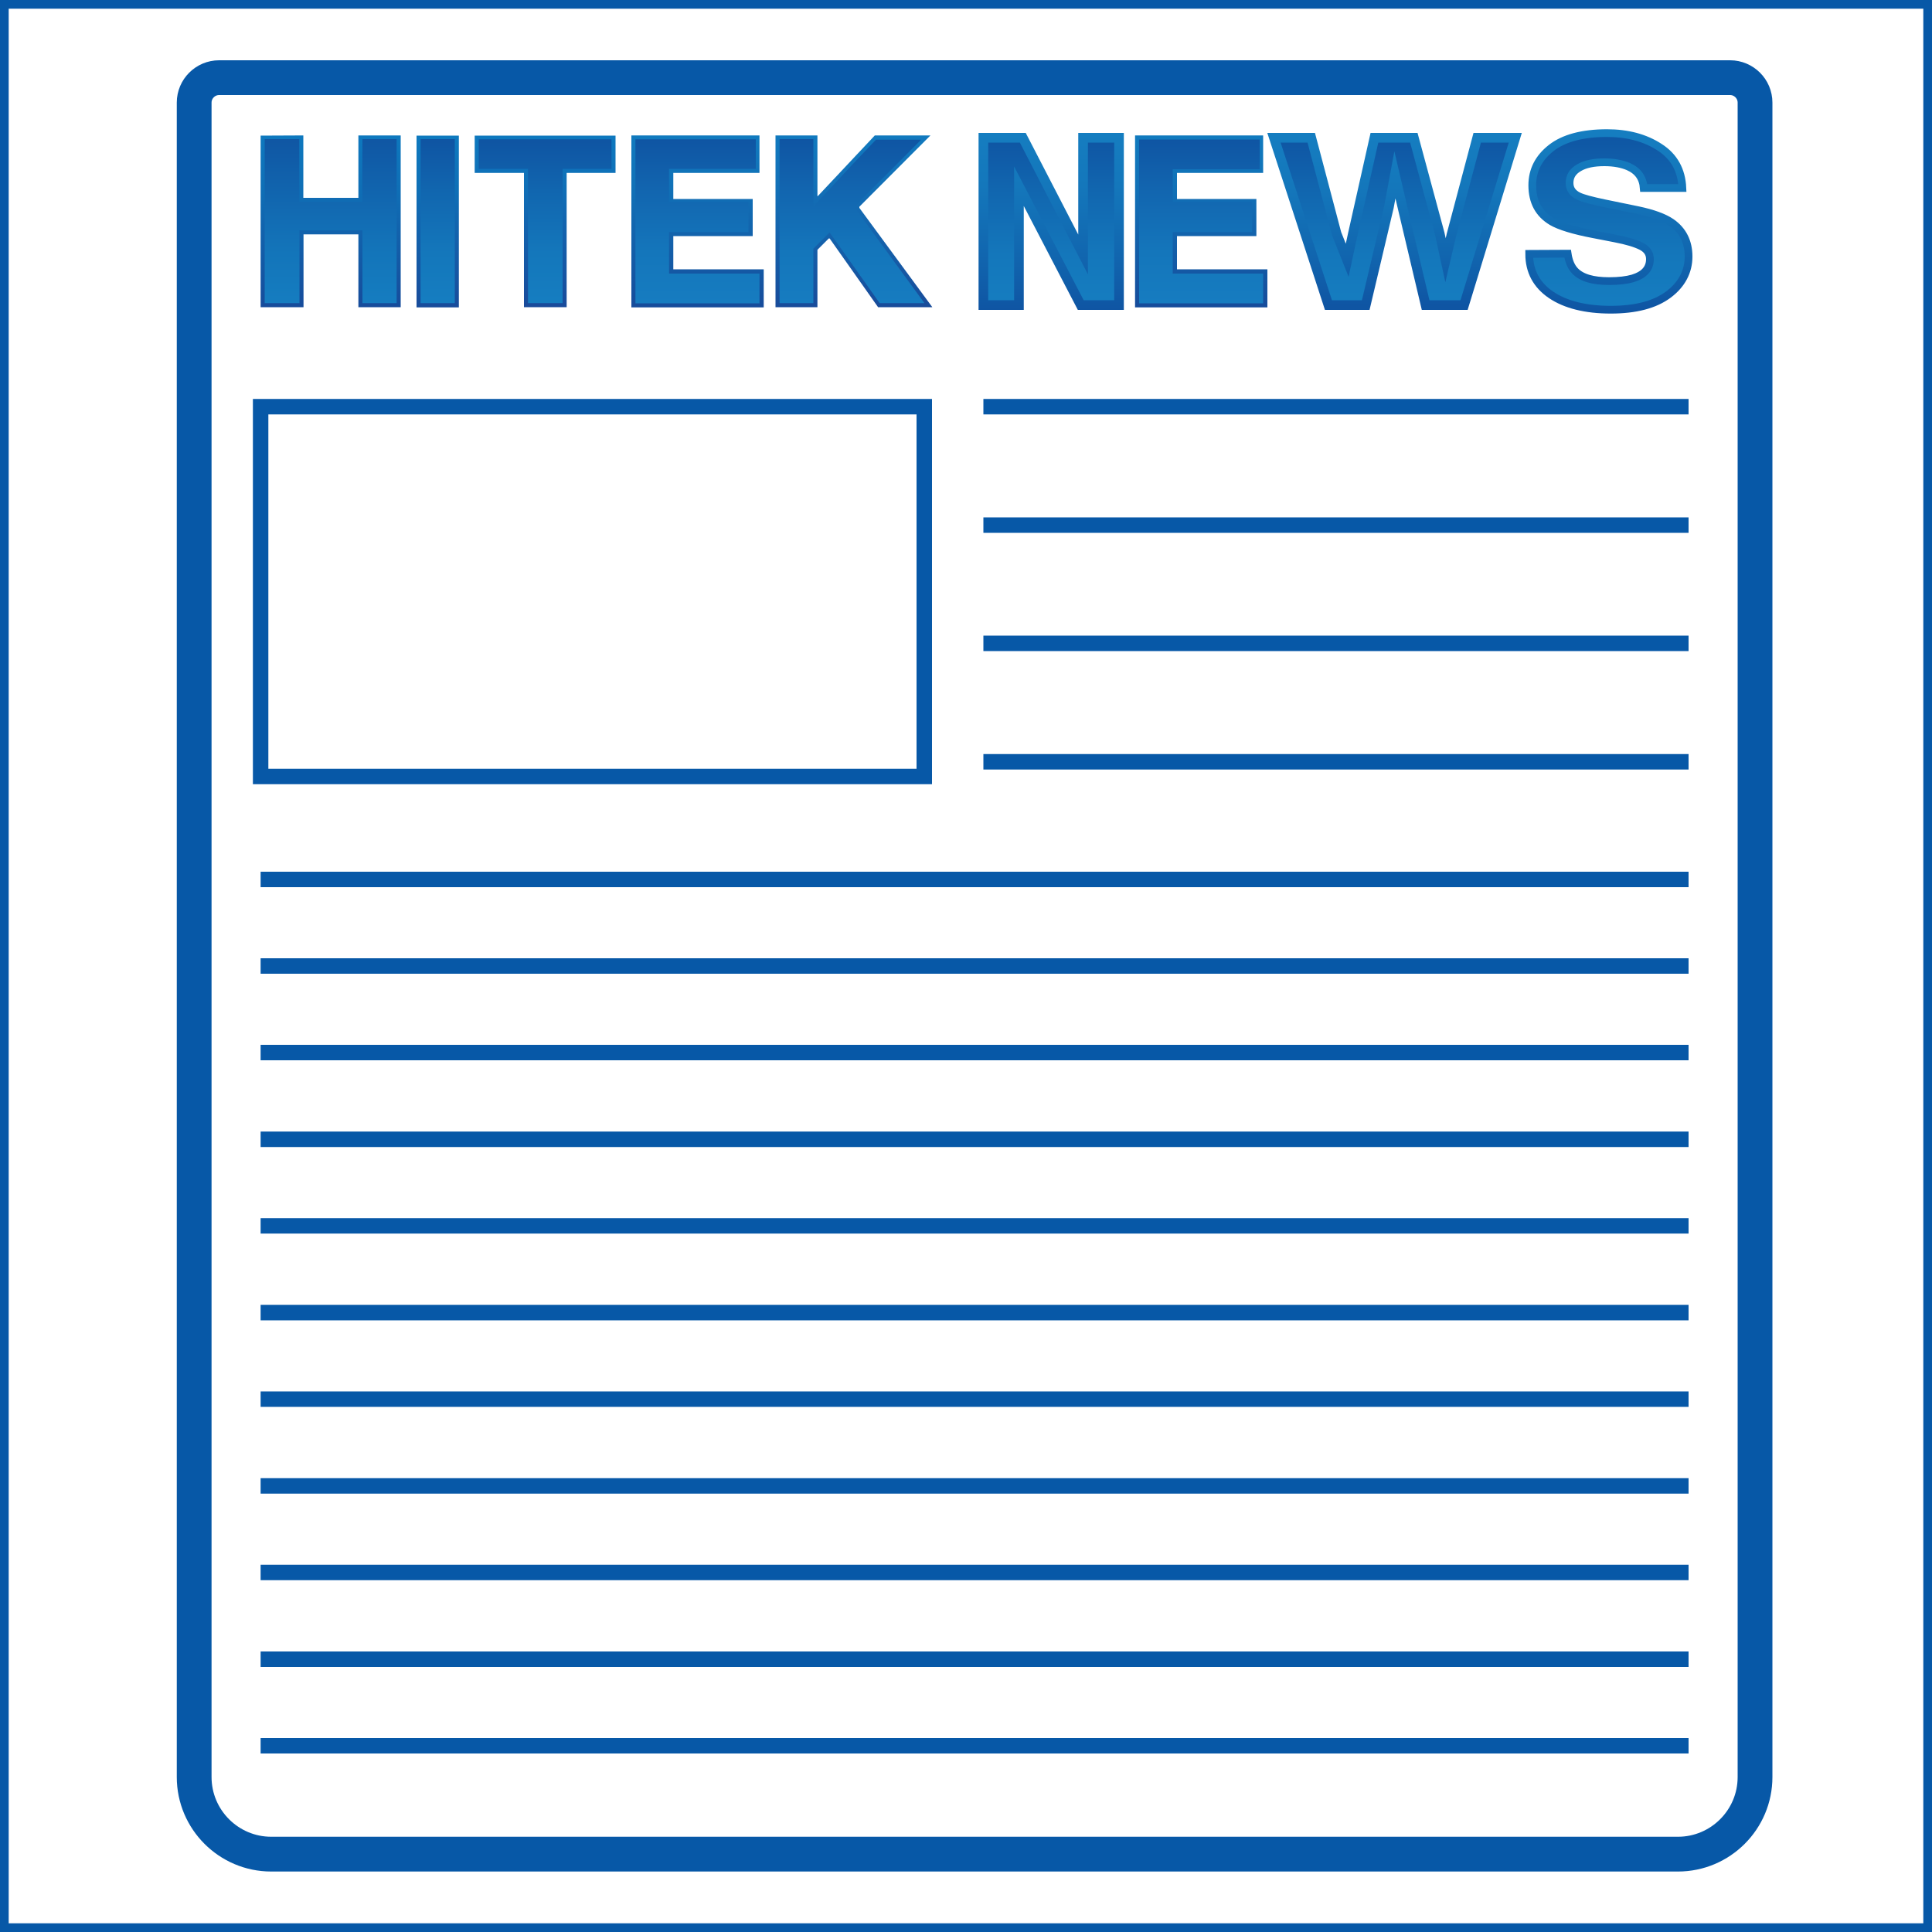
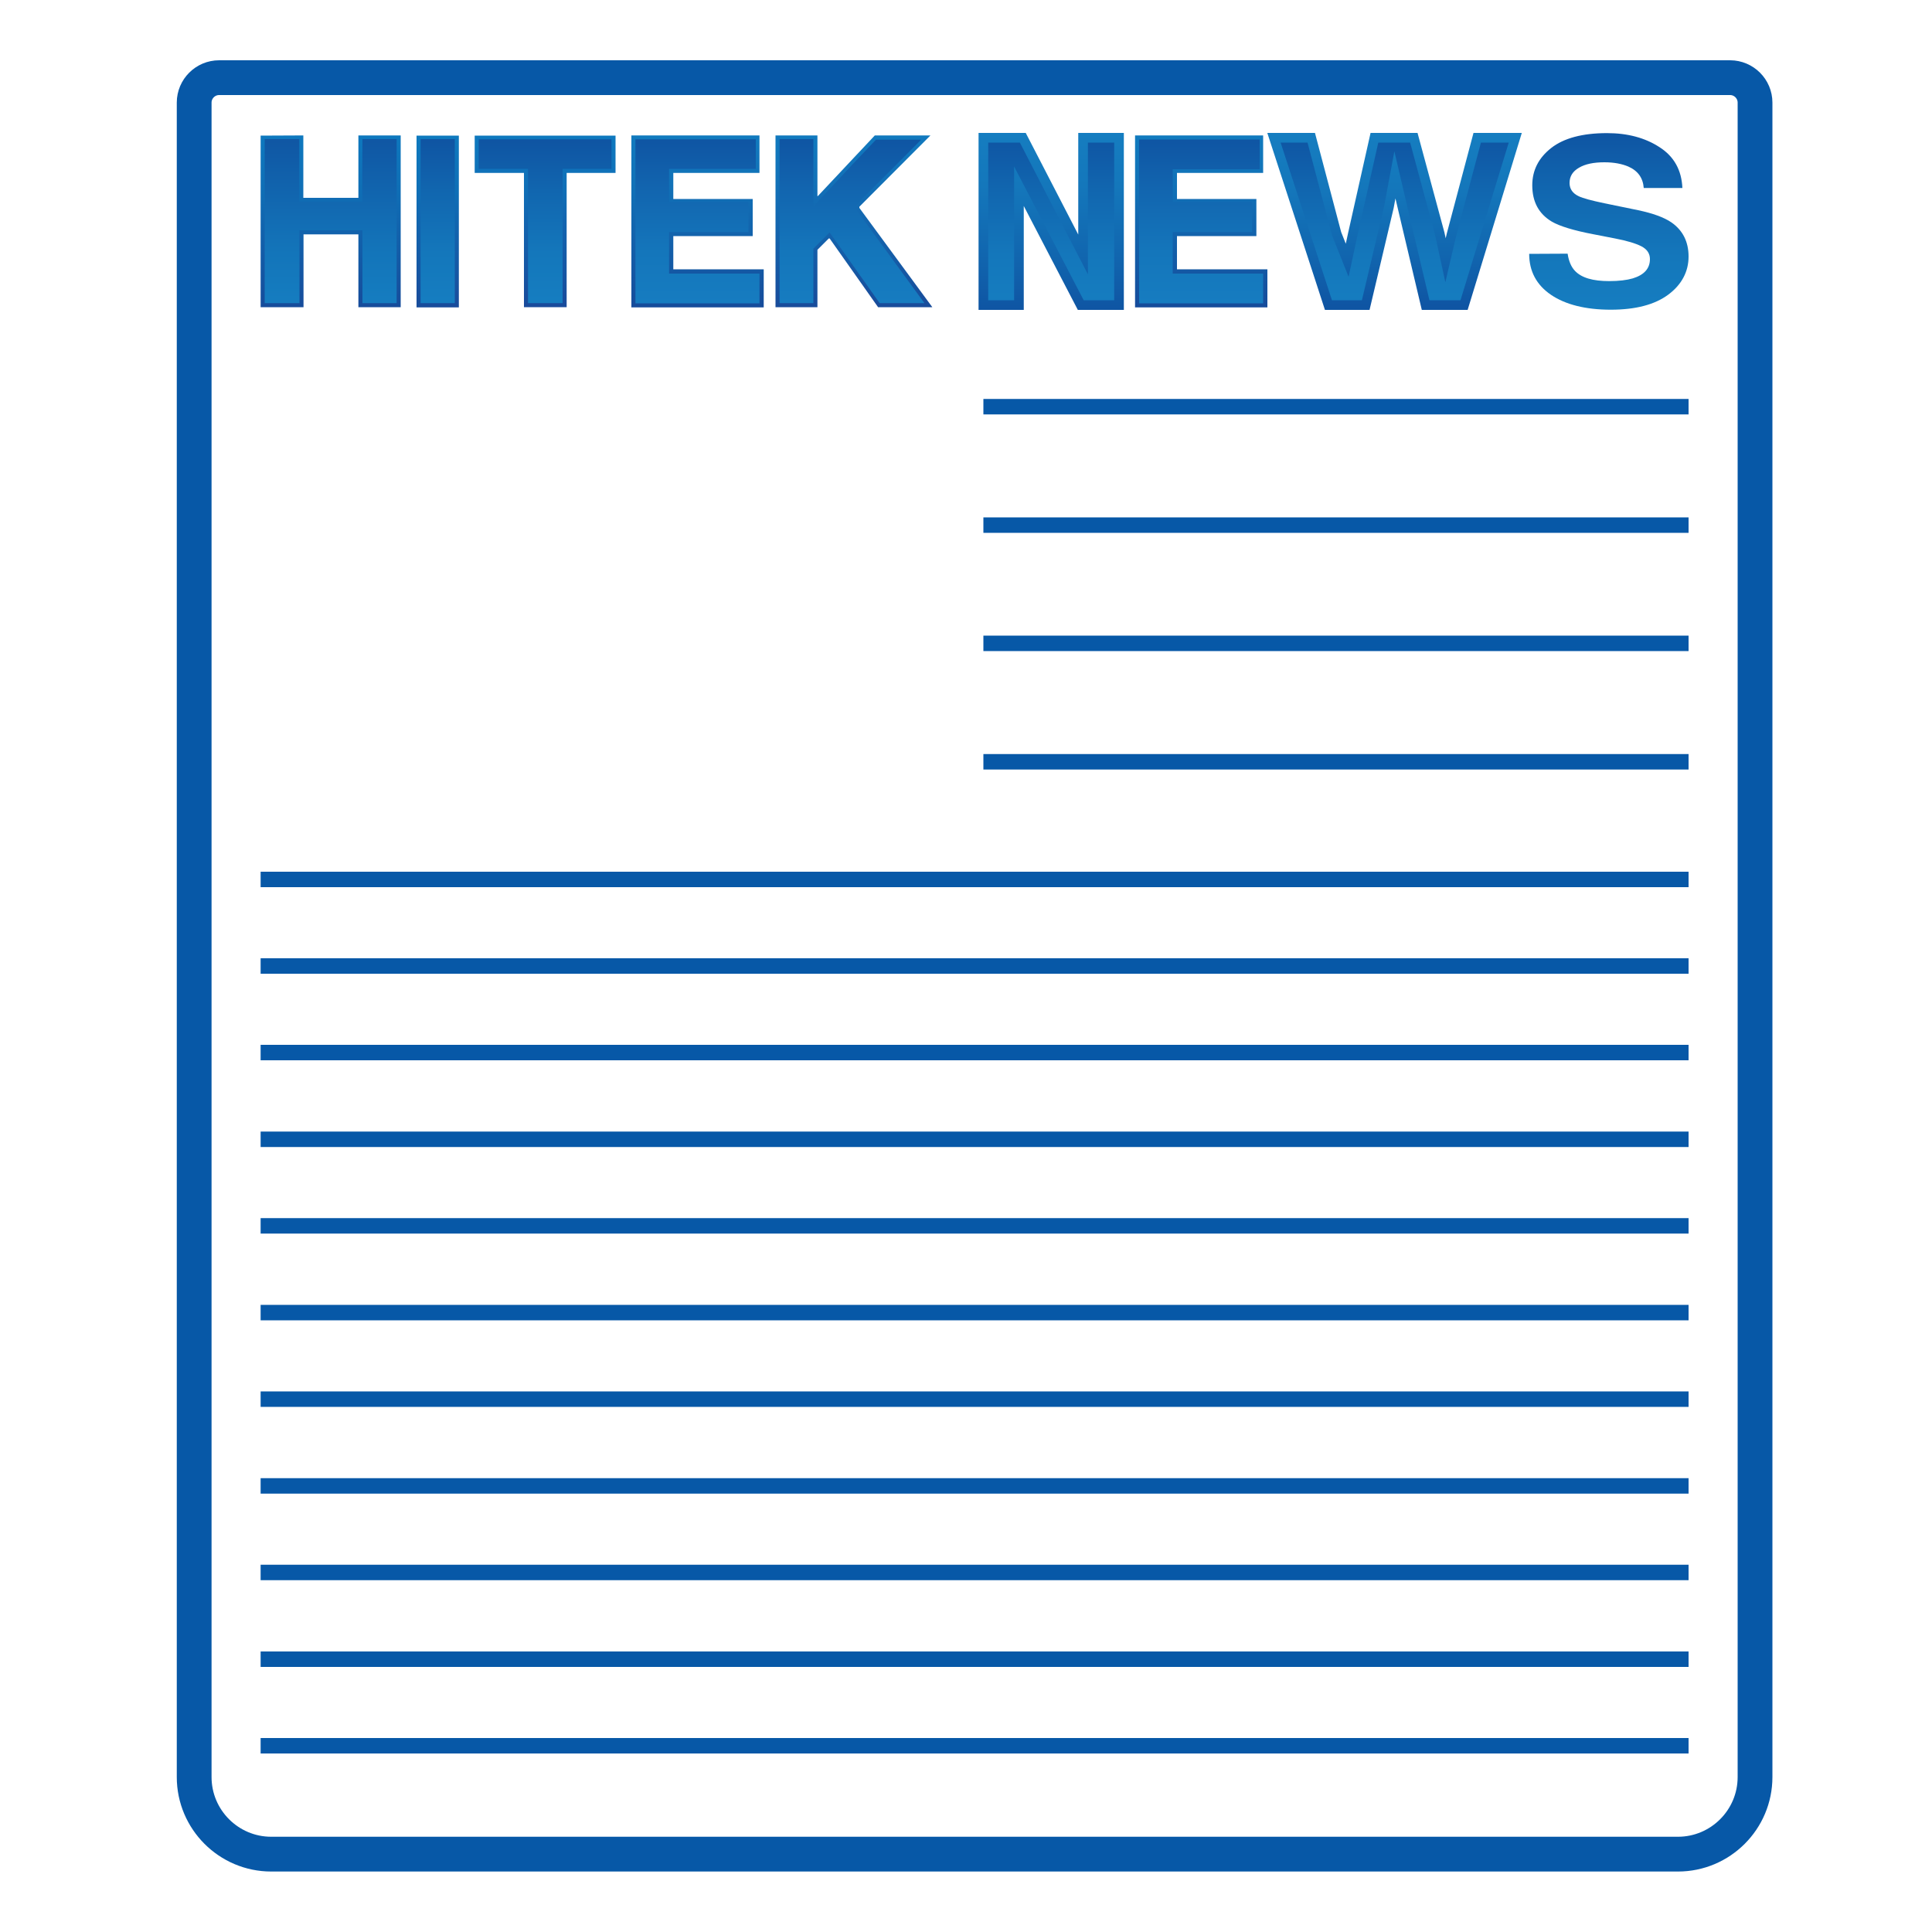
<svg xmlns="http://www.w3.org/2000/svg" version="1.1" id="Layer_1" x="0px" y="0px" viewBox="0 0 1000 1000" style="enable-background:new 0 0 1000 1000;" xml:space="preserve">
  <style type="text/css">
	.st0{fill:url(#SVGID_1_);}
	.st1{fill:url(#SVGID_00000147201533452999060340000011366631987782741649_);}
	.st2{fill:url(#SVGID_00000014615648339645530520000016794661952197186202_);}
	.st3{fill:url(#SVGID_00000076580939003469362380000011638134928084741504_);}
	.st4{fill:url(#SVGID_00000153690470314947025110000003549984392015336332_);}
	.st5{fill:url(#SVGID_00000043456232862878373930000012952411932977566904_);}
	.st6{fill:url(#SVGID_00000075151568144535056380000016115034342229913231_);}
	.st7{fill:url(#SVGID_00000016054722181627212230000003982958216389430435_);}
	.st8{fill:url(#SVGID_00000047050842885536074120000014840014145759122071_);}
	.st9{fill:url(#SVGID_00000161625327333790652680000002522146814098656160_);}
	.st10{fill:url(#SVGID_00000026875658169319968270000001655218600447532436_);}
	.st11{fill:url(#SVGID_00000114771746062834344190000010211906217245228462_);}
	.st12{fill:url(#SVGID_00000137820467925118419430000008348901930896968365_);}
	.st13{fill:none;stroke:url(#SVGID_00000062888587528864775480000004789362560788333207_);stroke-width:4;stroke-miterlimit:10;}
	
		.st14{fill:url(#SVGID_00000160160364579200657630000011822621099682268093_);stroke:url(#SVGID_00000052817353262422704450000011695062639214721667_);stroke-width:5;stroke-miterlimit:10;}
	.st15{stroke:#000000;stroke-miterlimit:10;}
	.st16{fill:url(#SVGID_00000176727787750763190170000017778467204025414558_);}
	.st17{fill:none;stroke:url(#SVGID_00000030453549699053006010000016802604259881296270_);stroke-width:5;stroke-miterlimit:10;}
	.st18{fill:none;stroke:#0758A7;stroke-width:18;stroke-miterlimit:10;}
	.st19{fill:none;stroke:#0758A7;stroke-width:8;stroke-miterlimit:10;}
	.st20{fill:none;stroke:#0758A7;stroke-width:9;stroke-miterlimit:10;}
</style>
  <g id="Layer_1_00000054263584529135996810000004543044305831826354_">
    <g>
      <g>
        <linearGradient id="SVGID_1_" gradientUnits="userSpaceOnUse" x1="441.921" y1="842.366" x2="441.921" y2="931.268" gradientTransform="matrix(1 0 0 -1 0 1001.4)">
          <stop offset="0" style="stop-color:#184B9A" />
          <stop offset="0.29" style="stop-color:#155CA7" />
          <stop offset="0.72" style="stop-color:#1271B8" />
          <stop offset="1" style="stop-color:#1179BE" />
        </linearGradient>
        <polygon class="st0" points="401.4,70.1 401.4,159 423.1,159 423.1,129.3 429,123.4 429.4,123.4 454.5,159 482.5,159      482.5,158.9 444.8,107.6 444.8,107 481.6,70.1 452.8,70.1 423.3,101.5 423.1,101.5 423.1,70.1    " />
        <linearGradient id="SVGID_00000181779811371670091140000017026757229885259946_" gradientUnits="userSpaceOnUse" x1="440.984" y1="929.356" x2="440.984" y2="844.478" gradientTransform="matrix(1 0 0 -1 0 1001.4)">
          <stop offset="0" style="stop-color:#0F55A3" />
          <stop offset="0.3" style="stop-color:#1265AF" />
          <stop offset="0.69" style="stop-color:#1476BB" />
          <stop offset="1" style="stop-color:#167CC0" />
          <stop offset="1" style="stop-color:#167CC0" />
        </linearGradient>
        <polygon style="fill:url(#SVGID_00000181779811371670091140000017026757229885259946_);" points="403.5,72 403.5,156.9      421,156.9 421,128.7 429.4,120.3 455.3,156.9 478.5,156.9 442.9,108.1 442.4,107.3 445.2,104.1 446.1,103 449.6,99.6 450.1,99.1      450.9,98.3 455.7,93.5 463.5,85.7 476.8,72.3 453.4,72.3 441.8,84.5 422.8,104.9 421.4,106.6 421,106.6 421,72    " />
        <linearGradient id="SVGID_00000078011495041694346330000010582647940853288088_" gradientUnits="userSpaceOnUse" x1="361.049" y1="930.155" x2="361.049" y2="843.137" gradientTransform="matrix(1 0 0 -1 0 1001.4)">
          <stop offset="0" style="stop-color:#117ABE" />
          <stop offset="0.3" style="stop-color:#1171B7" />
          <stop offset="0.79" style="stop-color:#1458A4" />
          <stop offset="1" style="stop-color:#164C9B" />
        </linearGradient>
        <polygon style="fill:url(#SVGID_00000078011495041694346330000010582647940853288088_);" points="326.8,70.1 326.8,159.1      395.3,159.1 395.3,139.4 348.5,139.4 348.5,122.2 389.6,122.2 389.6,103 348.5,103 348.5,89.5 393.1,89.5 393.1,70.1    " />
        <linearGradient id="SVGID_00000015351593189942258410000007690029620909577873_" gradientUnits="userSpaceOnUse" x1="361.039" y1="844.478" x2="361.039" y2="929.346" gradientTransform="matrix(1 0 0 -1 0 1001.4)">
          <stop offset="0" style="stop-color:#167CC0" />
          <stop offset="0.31" style="stop-color:#1476BB" />
          <stop offset="0.7" style="stop-color:#1265AF" />
          <stop offset="1" style="stop-color:#0F55A3" />
        </linearGradient>
        <path style="fill:url(#SVGID_00000015351593189942258410000007690029620909577873_);" d="M328.9,72.1v84.9h64.2v-15.4h-46.8     v-21.5h41.1v-10.8c0,0,0-1.4,0-1.4c0,0,0-0.9,0-0.9v-2.5h-41.1V87.4h44.9V72.1L328.9,72.1L328.9,72.1z" />
        <linearGradient id="SVGID_00000020391534872172920420000001217737511598537151_" gradientUnits="userSpaceOnUse" x1="282.134" y1="929.774" x2="282.457" y2="843.698" gradientTransform="matrix(1 0 0 -1 0 1001.4)">
          <stop offset="0" style="stop-color:#0E78BE" />
          <stop offset="0.3" style="stop-color:#106FB7" />
          <stop offset="0.8" style="stop-color:#1656A4" />
          <stop offset="1" style="stop-color:#194B9B" />
        </linearGradient>
        <polygon style="fill:url(#SVGID_00000020391534872172920420000001217737511598537151_);" points="245.7,70.2 245.7,89.5      271.2,89.5 271.2,159 293.3,159 293.3,89.5 318.6,89.5 318.6,70.2    " />
        <linearGradient id="SVGID_00000004539396694502805800000002847662675300713118_" gradientUnits="userSpaceOnUse" x1="282.164" y1="845.62" x2="282.164" y2="928.11" gradientTransform="matrix(1 0 0 -1 0 1001.4)">
          <stop offset="0" style="stop-color:#157DC0" />
          <stop offset="0.3" style="stop-color:#1477BB" />
          <stop offset="0.69" style="stop-color:#1166AF" />
          <stop offset="1" style="stop-color:#0F55A3" />
        </linearGradient>
        <polygon style="fill:url(#SVGID_00000004539396694502805800000002847662675300713118_);" points="247.8,72.1 247.8,87.4      273.3,87.4 273.3,156.9 291.2,156.9 291.2,87.4 316.5,87.4 316.5,72.1    " />
        <linearGradient id="SVGID_00000176016374584639050880000007523357006508133019_" gradientUnits="userSpaceOnUse" x1="226.564" y1="929.965" x2="226.564" y2="843.308" gradientTransform="matrix(1 0 0 -1 0 1001.4)">
          <stop offset="0" style="stop-color:#0E79BE" />
          <stop offset="0.3" style="stop-color:#0F70B7" />
          <stop offset="0.8" style="stop-color:#1557A4" />
          <stop offset="1" style="stop-color:#184C9B" />
        </linearGradient>
        <rect x="215.6" y="70.2" style="fill:url(#SVGID_00000176016374584639050880000007523357006508133019_);" width="21.9" height="88.9" />
        <linearGradient id="SVGID_00000080922966929964534610000015350518756910039695_" gradientUnits="userSpaceOnUse" x1="226.559" y1="845.81" x2="226.559" y2="928.243" gradientTransform="matrix(1 0 0 -1 0 1001.4)">
          <stop offset="0" style="stop-color:#157DC0" />
          <stop offset="0.3" style="stop-color:#1477BB" />
          <stop offset="0.69" style="stop-color:#1166AF" />
          <stop offset="1" style="stop-color:#0F55A3" />
        </linearGradient>
        <rect x="217.7" y="72" style="fill:url(#SVGID_00000080922966929964534610000015350518756910039695_);" width="17.7" height="84.9" />
        <linearGradient id="SVGID_00000070818071297122772880000017865372691931648924_" gradientUnits="userSpaceOnUse" x1="171.163" y1="931.03" x2="171.163" y2="842.994" gradientTransform="matrix(1 0 0 -1 0 1001.4)">
          <stop offset="0" style="stop-color:#0E78BE" />
          <stop offset="0.31" style="stop-color:#0F6FB6" />
          <stop offset="0.81" style="stop-color:#1456A3" />
          <stop offset="1" style="stop-color:#164C9B" />
        </linearGradient>
        <polygon style="fill:url(#SVGID_00000070818071297122772880000017865372691931648924_);" points="134.9,159 157.1,159      157.1,121.3 185.5,121.3 185.5,159 207.4,159 207.4,70.1 185.5,70.1 185.5,102.4 157,102.4 157,70.1 134.9,70.2    " />
        <linearGradient id="SVGID_00000092422636585904170290000013249776899224368041_" gradientUnits="userSpaceOnUse" x1="171.163" y1="843.47" x2="171.163" y2="930.326" gradientTransform="matrix(1 0 0 -1 0 1001.4)">
          <stop offset="0" style="stop-color:#157DC0" />
          <stop offset="0.34" style="stop-color:#1374B9" />
          <stop offset="0.89" style="stop-color:#105BA7" />
          <stop offset="1" style="stop-color:#1056A3" />
        </linearGradient>
        <polygon style="fill:url(#SVGID_00000092422636585904170290000013249776899224368041_);" points="137,156.9 155,156.9 155,119.2      187.6,119.2 187.6,156.9 205.3,156.9 205.3,72 187.6,72 187.5,88.1 187.5,104.5 154.9,104.5 154.9,72 137,72    " />
      </g>
      <g>
        <linearGradient id="SVGID_00000065052641467656207190000004278507582388413852_" gradientUnits="userSpaceOnUse" x1="621.746" y1="930.155" x2="621.746" y2="843.137" gradientTransform="matrix(1 0 0 -1 0 1001.4)">
          <stop offset="0" style="stop-color:#117ABE" />
          <stop offset="0.3" style="stop-color:#1171B7" />
          <stop offset="0.79" style="stop-color:#1458A4" />
          <stop offset="1" style="stop-color:#164C9B" />
        </linearGradient>
        <polygon style="fill:url(#SVGID_00000065052641467656207190000004278507582388413852_);" points="587.5,70.1 587.5,159.1      656,159.1 656,139.4 609.2,139.4 609.2,122.2 650.3,122.2 650.3,103 609.2,103 609.2,89.5 653.8,89.5 653.8,70.1    " />
        <linearGradient id="SVGID_00000058560111617449402720000010992537181525557669_" gradientUnits="userSpaceOnUse" x1="621.732" y1="844.374" x2="621.732" y2="929.242" gradientTransform="matrix(1 0 0 -1 0 1001.4)">
          <stop offset="0" style="stop-color:#167CC0" />
          <stop offset="0.31" style="stop-color:#1476BB" />
          <stop offset="0.7" style="stop-color:#1265AF" />
          <stop offset="1" style="stop-color:#0F55A3" />
        </linearGradient>
        <path style="fill:url(#SVGID_00000058560111617449402720000010992537181525557669_);" d="M589.6,72.2V157h64.2v-15.4h-46.8v-21.5     h41.1v-10.8c0,0,0-1.4,0-1.4s0-0.9,0-0.9v-2.5h-41.1V87.6H652V72.2L589.6,72.2L589.6,72.2z" />
        <g>
-           <path d="M811.4,131.3c0.6,4,1.9,6.9,3.8,8.9c3.4,3.6,9.3,5.3,17.7,5.3c5,0,9.1-0.5,12.2-1.4c5.9-1.8,8.9-5.1,8.9-10      c0-2.9-1.5-5.1-4.4-6.6c-2.9-1.5-7.5-2.9-13.8-4.1l-10.8-2.1c-10.6-2-17.9-4.3-21.8-6.6c-6.7-4-10.1-10.2-10.1-18.8      c0-7.8,3.3-14.2,9.8-19.3s16.2-7.7,28.9-7.7c10.6,0,19.7,2.4,27.2,7.3c7.5,4.8,11.4,11.9,11.8,21.1h-20c-0.4-5.2-3-8.9-8-11.1      c-3.3-1.4-7.4-2.2-12.4-2.2c-5.5,0-9.9,0.9-13.1,2.8c-3.3,1.9-4.9,4.5-4.9,7.9c0,3.1,1.6,5.4,4.8,6.9c2.1,1,6.5,2.2,13.2,3.6      l17.5,3.6c7.6,1.6,13.4,3.7,17.2,6.3c5.9,4.1,8.9,10,8.9,17.7s-3.5,14.5-10.5,19.7c-7,5.2-16.9,7.8-29.8,7.8s-23.4-2.6-30.9-7.7      c-7.5-5.1-11.3-12.2-11.3-21.2L811.4,131.3L811.4,131.3z" />
          <linearGradient id="SVGID_00000062900190038290925870000012328217956854272401_" gradientUnits="userSpaceOnUse" x1="773.109" y1="717.042" x2="773.109" y2="808.436" gradientTransform="matrix(1 0 0 -1 59.69 877.36)">
            <stop offset="0" style="stop-color:#157DC0" />
            <stop offset="0.3" style="stop-color:#1477BB" />
            <stop offset="0.69" style="stop-color:#1166AF" />
            <stop offset="1" style="stop-color:#0F55A3" />
          </linearGradient>
          <path style="fill:url(#SVGID_00000062900190038290925870000012328217956854272401_);" d="M811.4,131.3c0.6,4,1.9,6.9,3.8,8.9      c3.4,3.6,9.3,5.3,17.7,5.3c5,0,9.1-0.5,12.2-1.4c5.9-1.8,8.9-5.1,8.9-10c0-2.9-1.5-5.1-4.4-6.6c-2.9-1.5-7.5-2.9-13.8-4.1      l-10.8-2.1c-10.6-2-17.9-4.3-21.8-6.6c-6.7-4-10.1-10.2-10.1-18.8c0-7.8,3.3-14.2,9.8-19.3s16.2-7.7,28.9-7.7      c10.6,0,19.7,2.4,27.2,7.3c7.5,4.8,11.4,11.9,11.8,21.1h-20c-0.4-5.2-3-8.9-8-11.1c-3.3-1.4-7.4-2.2-12.4-2.2      c-5.5,0-9.9,0.9-13.1,2.8c-3.3,1.9-4.9,4.5-4.9,7.9c0,3.1,1.6,5.4,4.8,6.9c2.1,1,6.5,2.2,13.2,3.6l17.5,3.6      c7.6,1.6,13.4,3.7,17.2,6.3c5.9,4.1,8.9,10,8.9,17.7s-3.5,14.5-10.5,19.7c-7,5.2-16.9,7.8-29.8,7.8s-23.4-2.6-30.9-7.7      c-7.5-5.1-11.3-12.2-11.3-21.2L811.4,131.3L811.4,131.3z" />
          <linearGradient id="SVGID_00000160899741879719711230000006873924142226514078_" gradientUnits="userSpaceOnUse" x1="773.109" y1="808.549" x2="773.109" y2="716.987" gradientTransform="matrix(1 0 0 -1 59.69 877.36)">
            <stop offset="0" style="stop-color:#157DC0" />
            <stop offset="0.3" style="stop-color:#1477BB" />
            <stop offset="0.69" style="stop-color:#1166AF" />
            <stop offset="1" style="stop-color:#0F55A3" />
          </linearGradient>
-           <path style="fill:none;stroke:url(#SVGID_00000160899741879719711230000006873924142226514078_);stroke-width:4;stroke-miterlimit:10;" d="      M811.4,131.3c0.6,4,1.9,6.9,3.8,8.9c3.4,3.6,9.3,5.3,17.7,5.3c5,0,9.1-0.5,12.2-1.4c5.9-1.8,8.9-5.1,8.9-10      c0-2.9-1.5-5.1-4.4-6.6c-2.9-1.5-7.5-2.9-13.8-4.1l-10.8-2.1c-10.6-2-17.9-4.3-21.8-6.6c-6.7-4-10.1-10.2-10.1-18.8      c0-7.8,3.3-14.2,9.8-19.3s16.2-7.7,28.9-7.7c10.6,0,19.7,2.4,27.2,7.3c7.5,4.8,11.4,11.9,11.8,21.1h-20c-0.4-5.2-3-8.9-8-11.1      c-3.3-1.4-7.4-2.2-12.4-2.2c-5.5,0-9.9,0.9-13.1,2.8c-3.3,1.9-4.9,4.5-4.9,7.9c0,3.1,1.6,5.4,4.8,6.9c2.1,1,6.5,2.2,13.2,3.6      l17.5,3.6c7.6,1.6,13.4,3.7,17.2,6.3c5.9,4.1,8.9,10,8.9,17.7s-3.5,14.5-10.5,19.7c-7,5.2-16.9,7.8-29.8,7.8s-23.4-2.6-30.9-7.7      c-7.5-5.1-11.3-12.2-11.3-21.2L811.4,131.3L811.4,131.3z" />
        </g>
        <linearGradient id="SVGID_00000035504391743314927680000004583700165796535196_" gradientUnits="userSpaceOnUse" x1="544.023" y1="843.498" x2="544.023" y2="930.117" gradientTransform="matrix(1 0 0 -1 0 1001.4)">
          <stop offset="0" style="stop-color:#157DC0" />
          <stop offset="0.3" style="stop-color:#1477BB" />
          <stop offset="0.69" style="stop-color:#1166AF" />
          <stop offset="1" style="stop-color:#0F55A3" />
        </linearGradient>
        <linearGradient id="SVGID_00000173874396682757828860000013578536630175665575_" gradientUnits="userSpaceOnUse" x1="544.023" y1="932.617" x2="544.023" y2="840.998" gradientTransform="matrix(1 0 0 -1 0 1001.4)">
          <stop offset="0" style="stop-color:#157DC0" />
          <stop offset="0.3" style="stop-color:#1477BB" />
          <stop offset="0.69" style="stop-color:#1166AF" />
          <stop offset="1" style="stop-color:#0F55A3" />
        </linearGradient>
        <path style="fill:url(#SVGID_00000035504391743314927680000004583700165796535196_);stroke:url(#SVGID_00000173874396682757828860000013578536630175665575_);stroke-width:5;stroke-miterlimit:10;" d="     M509,71.3h20.4l31.2,60.4V71.3h18.6v86.6h-19.8l-32-61.5v61.5H509V71.3z" />
        <g>
          <path class="st15" d="M678.7,71.3l13.1,49.6l5.5,13.8l2.9-13.5l11.2-49.9h20.4l13.4,49.6l3,13.8l3.1-13.3l13.3-50.1h19.7      l-26.5,86.6h-19.9l-12-50.7l-3.9-16.7l-3.1,16.7l-12,50.7h-19.3l-28.2-86.6L678.7,71.3L678.7,71.3z" />
          <linearGradient id="SVGID_00000054249689487244852370000006499678851914577587_" gradientUnits="userSpaceOnUse" x1="662.056" y1="719.449" x2="662.056" y2="806.077" gradientTransform="matrix(1 0 0 -1 59.69 877.36)">
            <stop offset="0" style="stop-color:#157DC0" />
            <stop offset="0.3" style="stop-color:#1477BB" />
            <stop offset="0.69" style="stop-color:#1166AF" />
            <stop offset="1" style="stop-color:#0F55A3" />
          </linearGradient>
          <path style="fill:url(#SVGID_00000054249689487244852370000006499678851914577587_);" d="M678.7,71.3l13.1,49.6l5.5,13.8      l2.9-13.5l11.2-49.9h20.4l13.4,49.6l3,13.8l3.1-13.3l13.3-50.1h19.7l-26.5,86.6h-19.9l-12-50.7l-3.9-16.7l-3.1,16.7l-12,50.7      h-19.3l-28.2-86.6L678.7,71.3L678.7,71.3z" />
          <linearGradient id="SVGID_00000005989642607026258950000000308619977547190662_" gradientUnits="userSpaceOnUse" x1="662.024" y1="806.915" x2="662.024" y2="718.871" gradientTransform="matrix(1 0 0 -1 59.69 877.36)">
            <stop offset="0" style="stop-color:#157DC0" />
            <stop offset="0.3" style="stop-color:#1477BB" />
            <stop offset="0.69" style="stop-color:#1166AF" />
            <stop offset="1" style="stop-color:#0F55A3" />
          </linearGradient>
          <path style="fill:none;stroke:url(#SVGID_00000005989642607026258950000000308619977547190662_);stroke-width:5;stroke-miterlimit:10;" d="      M678.7,71.3l13.1,49.6l5.5,13.8l2.9-13.5l11.2-49.9h20.4l13.4,49.6l3,13.8l3.1-13.3l13.3-50.1h19.7l-26.5,86.6h-19.9l-12-50.7      l-3.9-16.7l-3.1,16.7l-12,50.7h-19.3l-28.2-86.6L678.7,71.3L678.7,71.3z" />
        </g>
      </g>
    </g>
  </g>
  <g id="Layer_2_00000164486701835251910010000007998931540496798092_">
-     <path class="st18" d="M113.4,40.2h782.1c7.1,0,12.9,5.8,12.9,12.9v866.7c0,22-17.9,39.9-39.9,39.9H140.4c-22,0-39.9-17.9-39.9-39.9   V53.1C100.5,46,106.3,40.2,113.4,40.2z" />
-     <rect x="134.9" y="210.5" class="st19" width="343.5" height="191.4" />
+     <path class="st18" d="M113.4,40.2h782.1c7.1,0,12.9,5.8,12.9,12.9v866.7c0,22-17.9,39.9-39.9,39.9H140.4c-22,0-39.9-17.9-39.9-39.9   V53.1C100.5,46,106.3,40.2,113.4,40.2" />
    <line class="st19" x1="509" y1="210.5" x2="874" y2="210.5" />
    <line class="st19" x1="509" y1="271.8" x2="874" y2="271.8" />
    <line class="st19" x1="509" y1="333" x2="874" y2="333" />
    <line class="st19" x1="509" y1="394.3" x2="874" y2="394.3" />
    <line class="st19" x1="134.9" y1="455.2" x2="874" y2="455.2" />
    <line class="st19" x1="134.9" y1="500" x2="874" y2="500" />
    <line class="st19" x1="134.9" y1="544.8" x2="874" y2="544.8" />
    <line class="st19" x1="134.9" y1="589.7" x2="874" y2="589.7" />
    <line class="st19" x1="134.9" y1="634.5" x2="874" y2="634.5" />
    <line class="st19" x1="134.9" y1="679.4" x2="874" y2="679.4" />
    <line class="st19" x1="134.9" y1="724.2" x2="874" y2="724.2" />
    <line class="st19" x1="134.9" y1="769.1" x2="874" y2="769.1" />
    <line class="st19" x1="134.9" y1="813.9" x2="874" y2="813.9" />
    <line class="st19" x1="134.9" y1="858.8" x2="874" y2="858.8" />
    <line class="st19" x1="134.9" y1="903.6" x2="874" y2="903.6" />
  </g>
-   <rect y="0" class="st20" width="1000" height="1000" />
</svg>